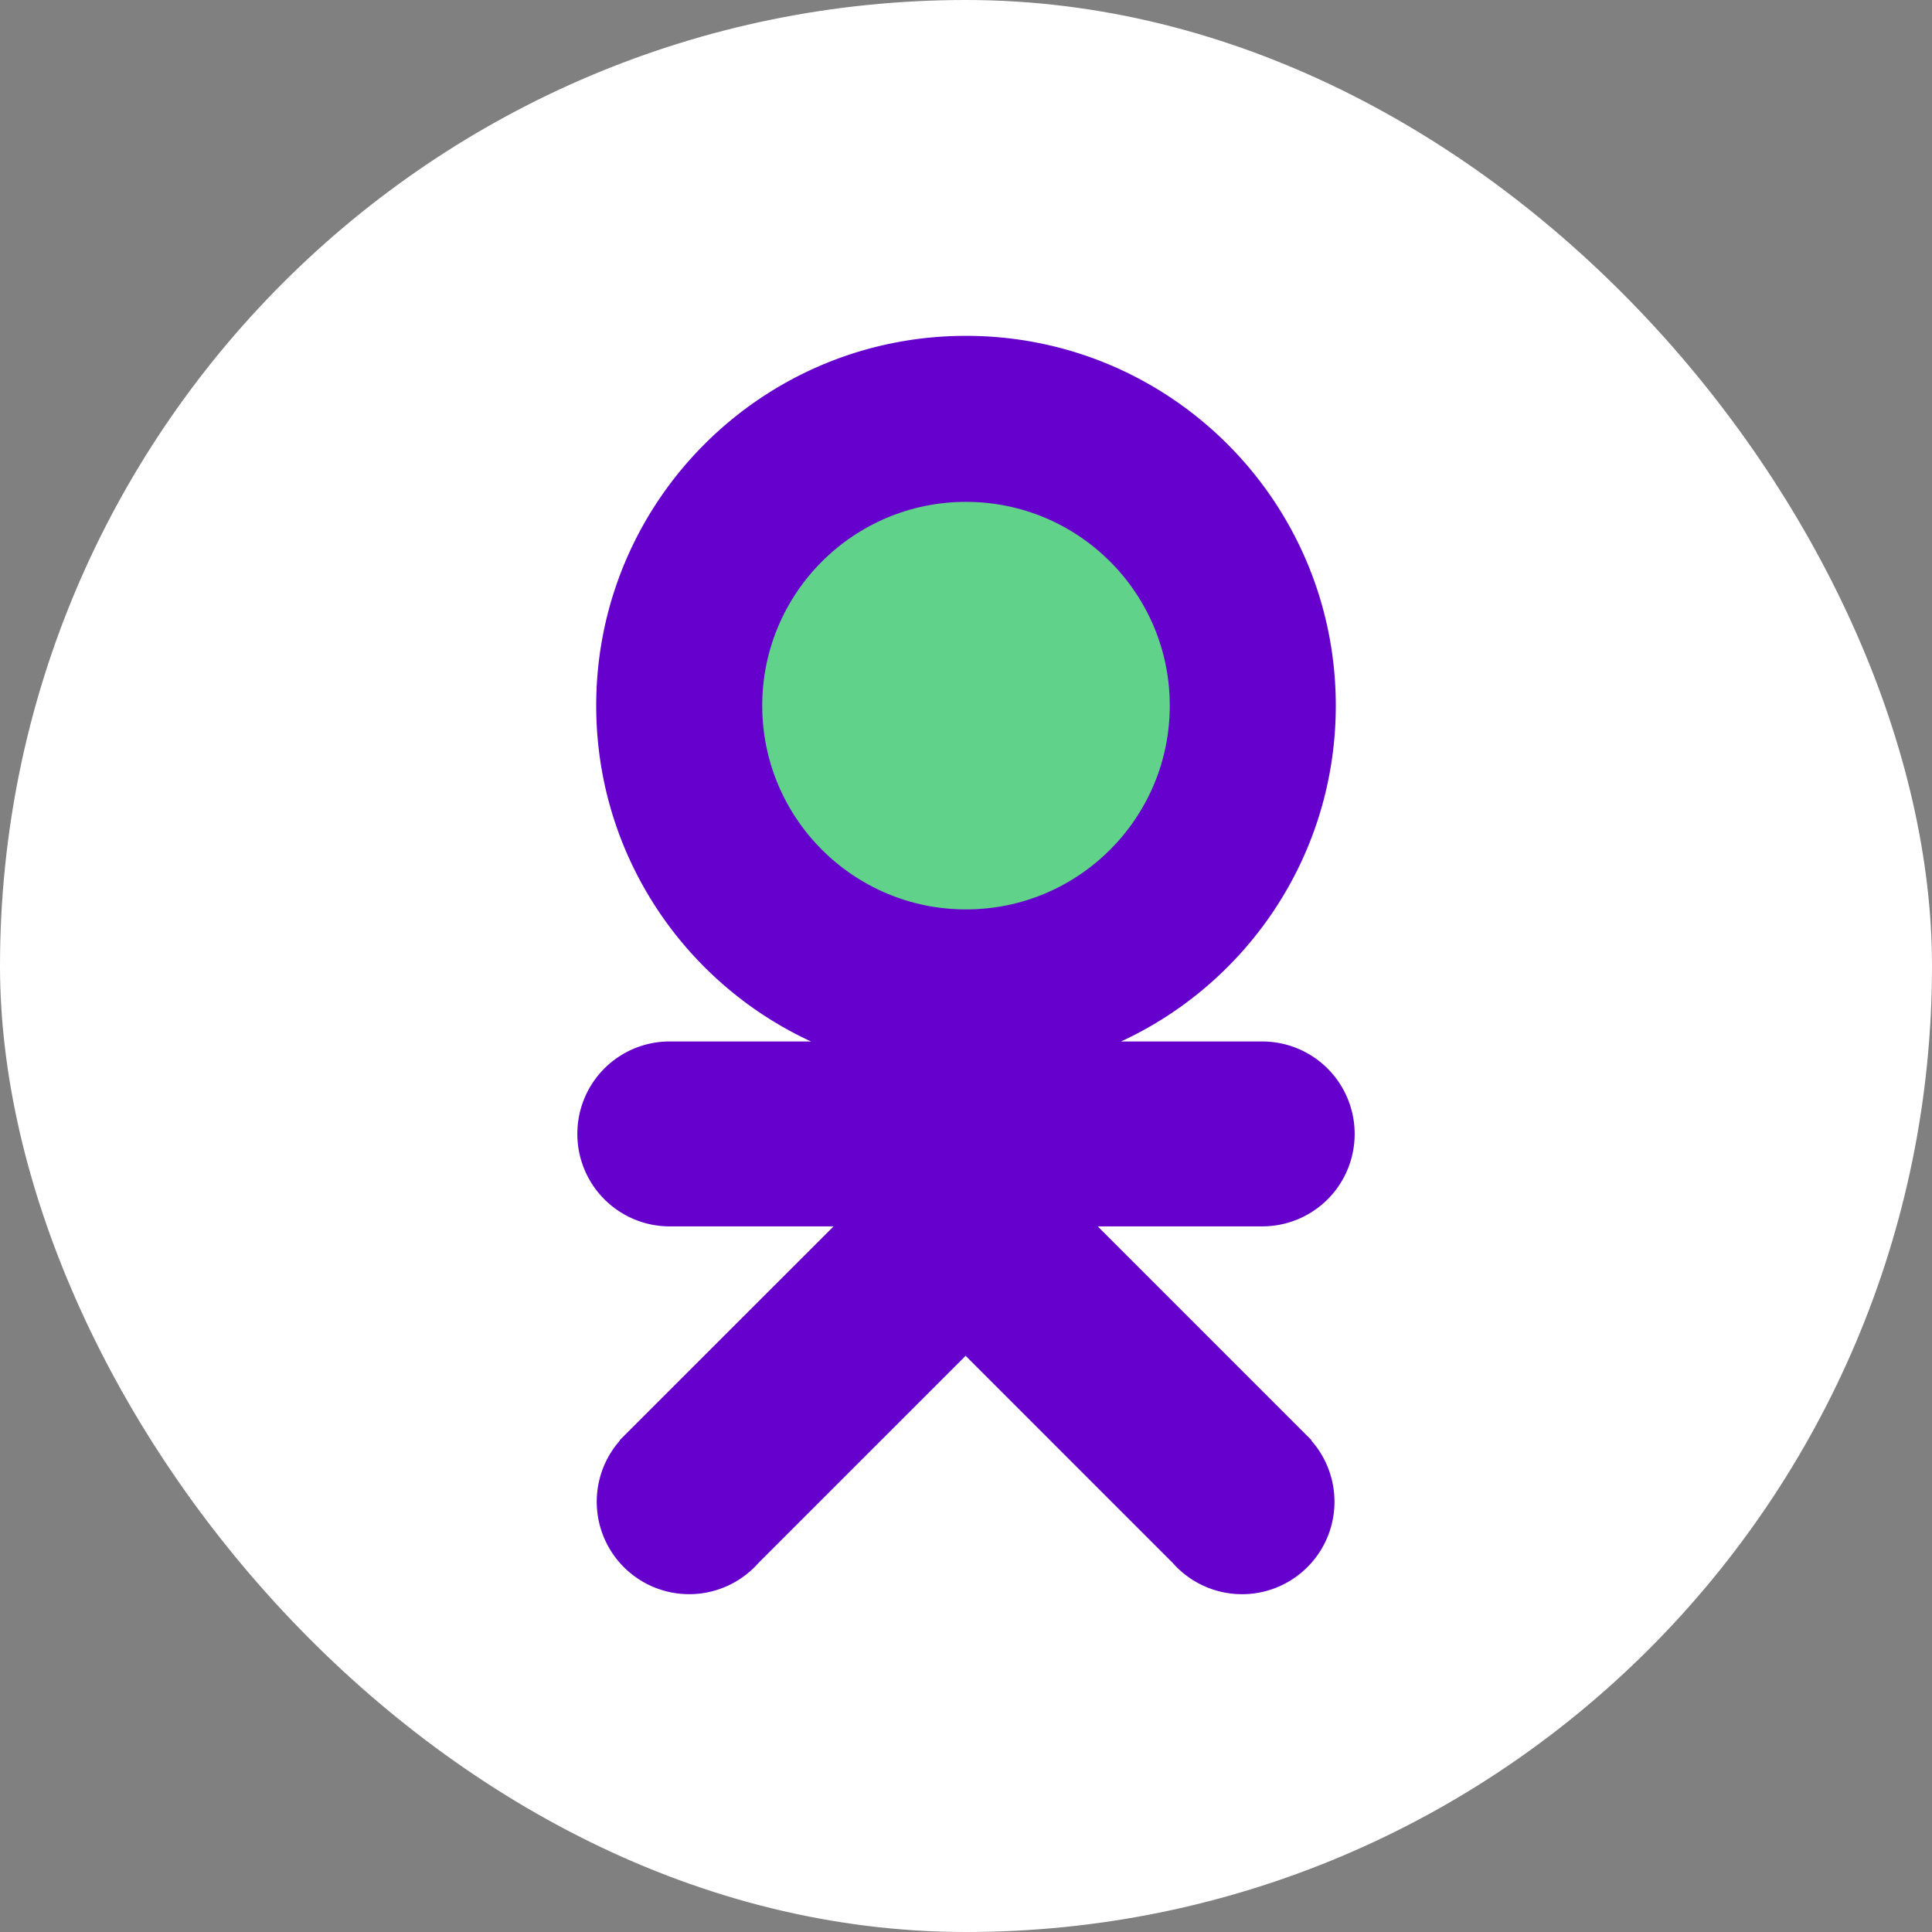
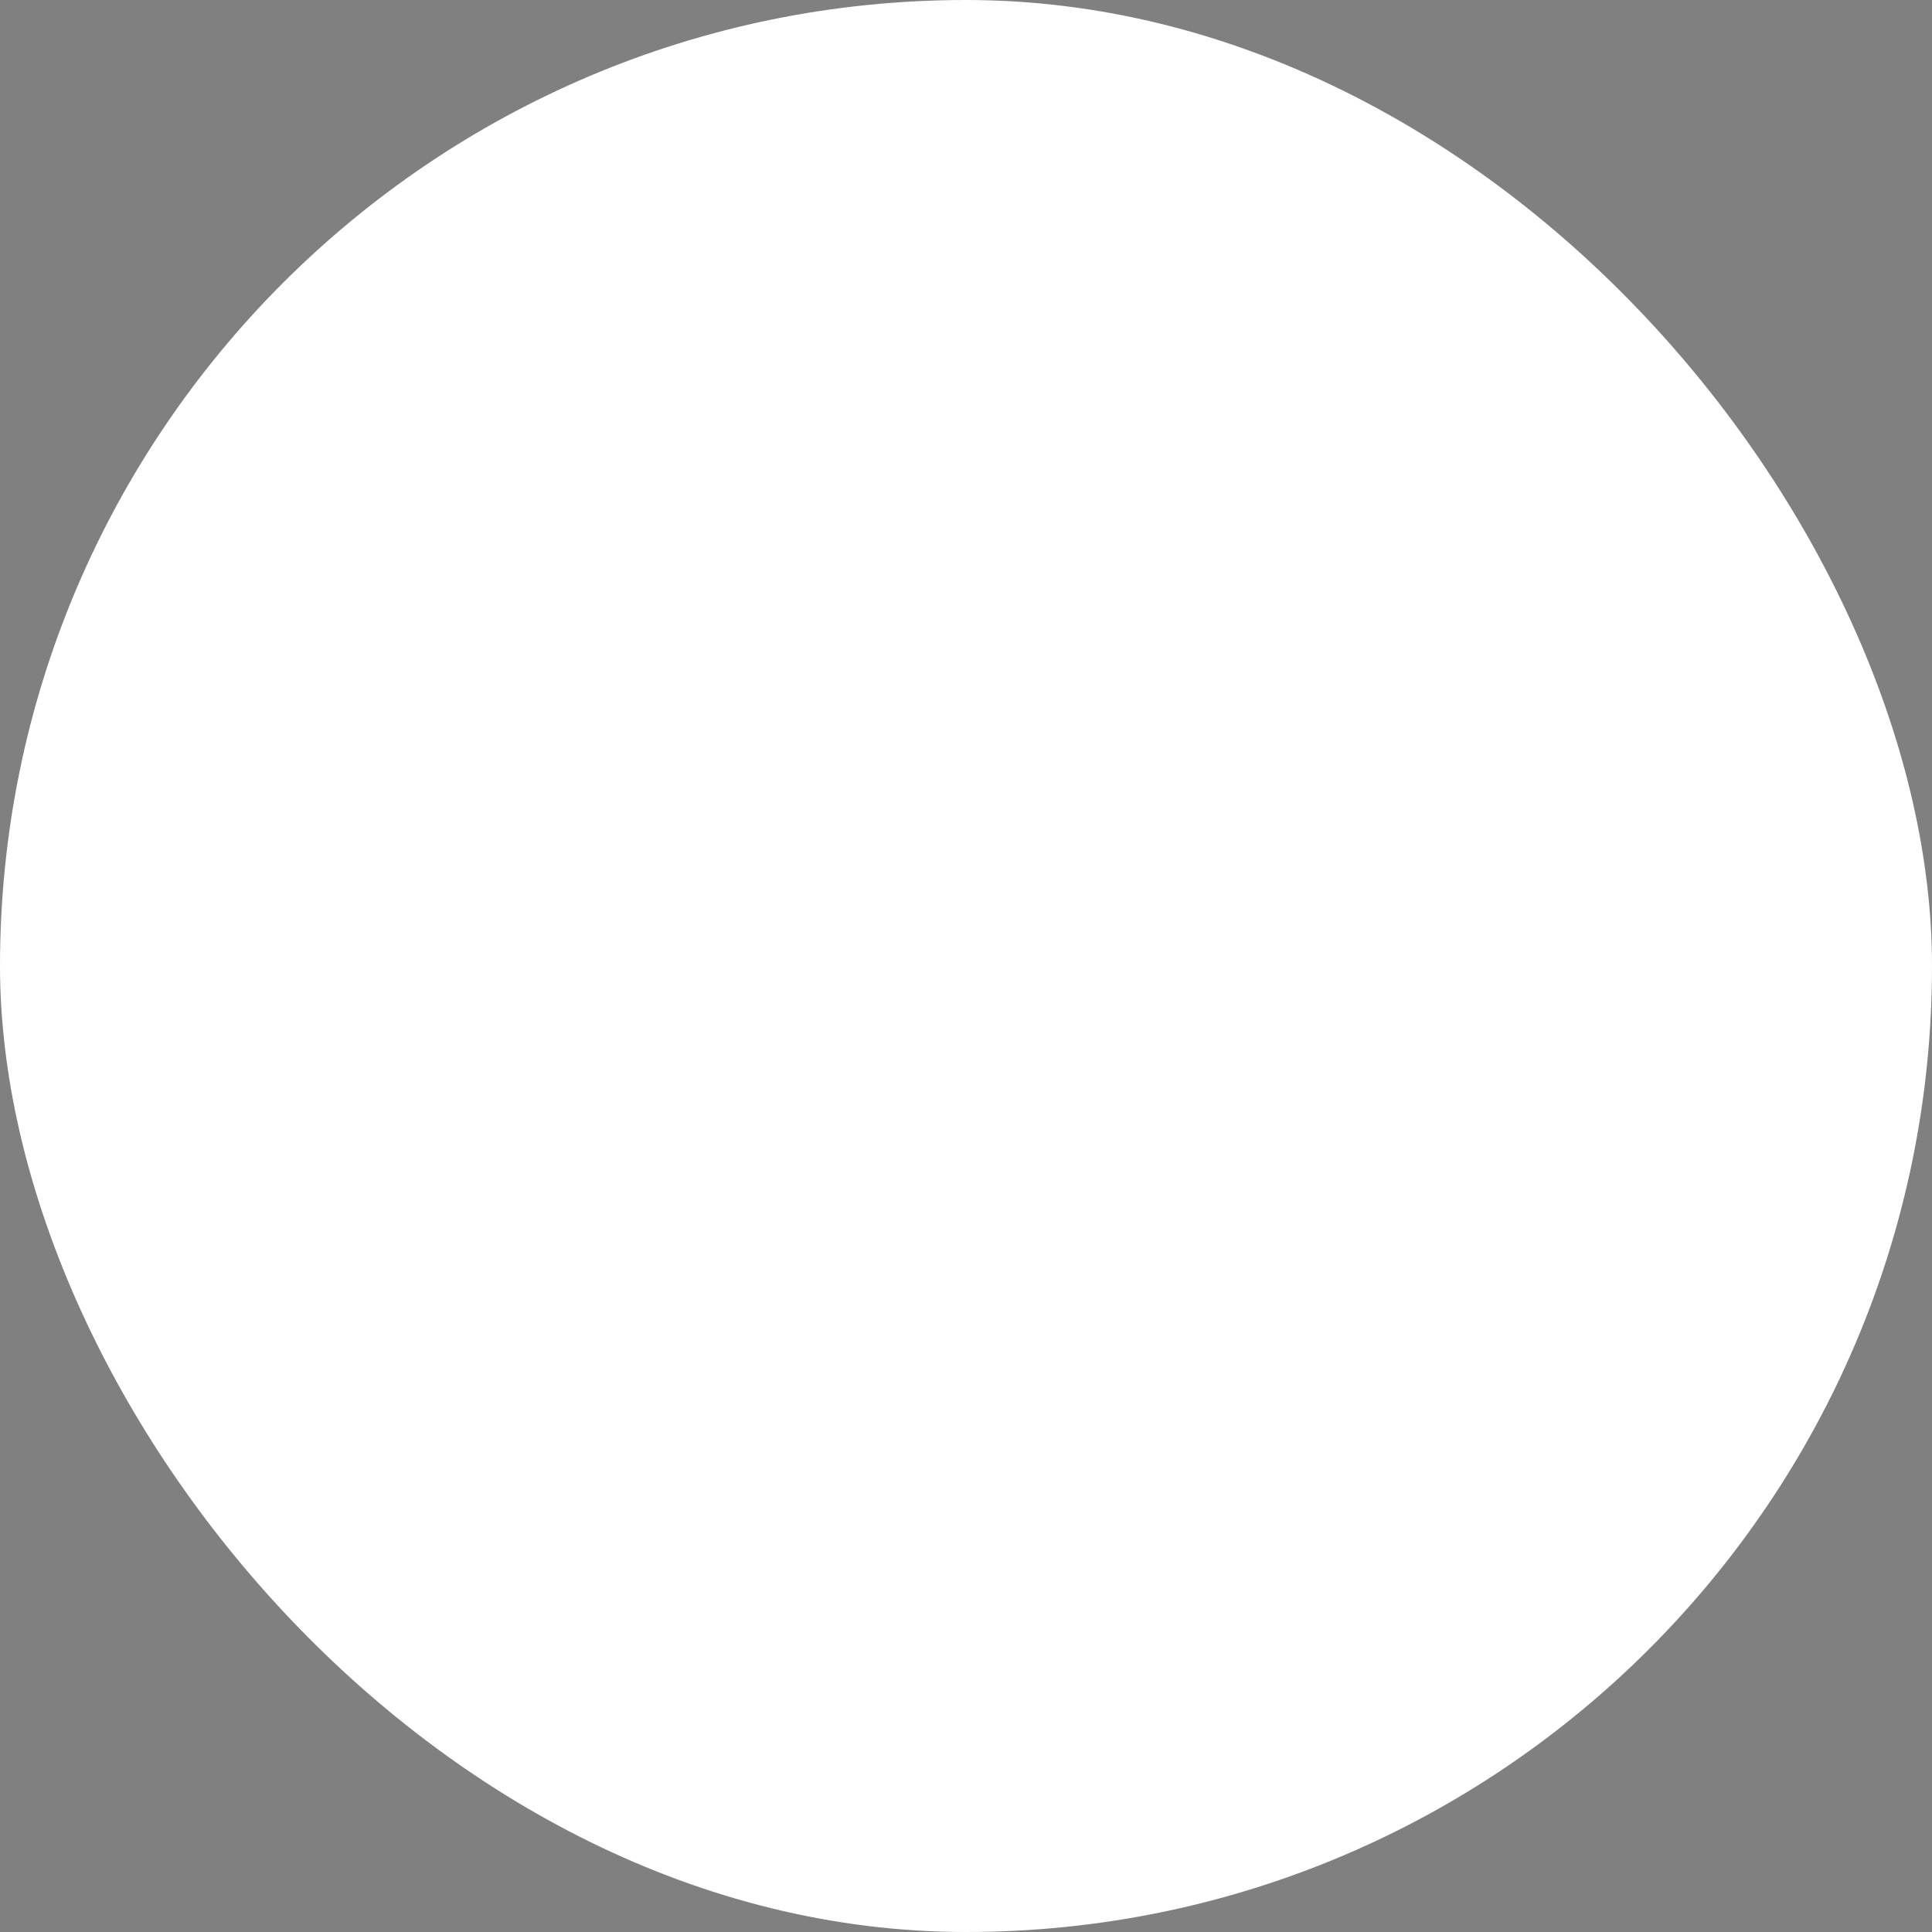
<svg xmlns="http://www.w3.org/2000/svg" width="72" height="72" viewBox="0 0 72 72">
  <rect x="0" y="0" width="72" height="72" fill="#808080" stroke="none" />
  <g fill="none" fill-rule="evenodd">
    <rect width="72" height="72" fill="#FFF" rx="36" />
-     <path fill="#60C" d="M41.777 38.813h5.27a3.444 3.444 0 0 1 3.437 3.445 3.44 3.44 0 0 1-3.436 3.445h-6.14l7.971 7.972-.01.01a3.445 3.445 0 0 1-5.164 4.562l-7.72-7.72-7.719 7.719a3.445 3.445 0 1 1-5.164-4.562l-.01-.01 7.972-7.97h-6.112a3.444 3.444 0 0 1-3.436-3.446 3.44 3.44 0 0 1 3.436-3.446h5.271c-4.726-2.184-8.004-6.967-8.004-12.515 0-7.611 6.17-13.781 13.781-13.781 7.611 0 13.781 6.17 13.781 13.78 0 5.55-3.278 10.332-8.004 12.517z" />
-     <circle cx="36" cy="26.297" r="7.594" fill="#61D289" />
  </g>
</svg>